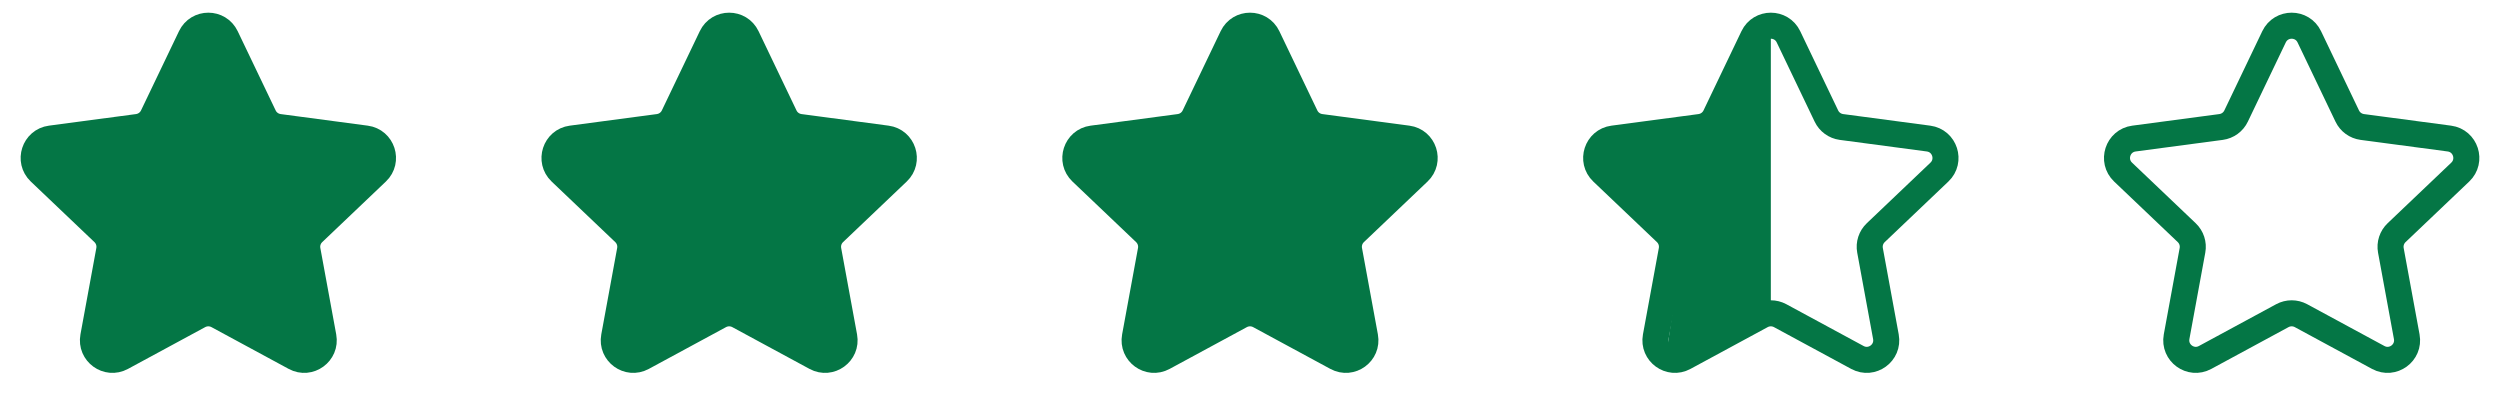
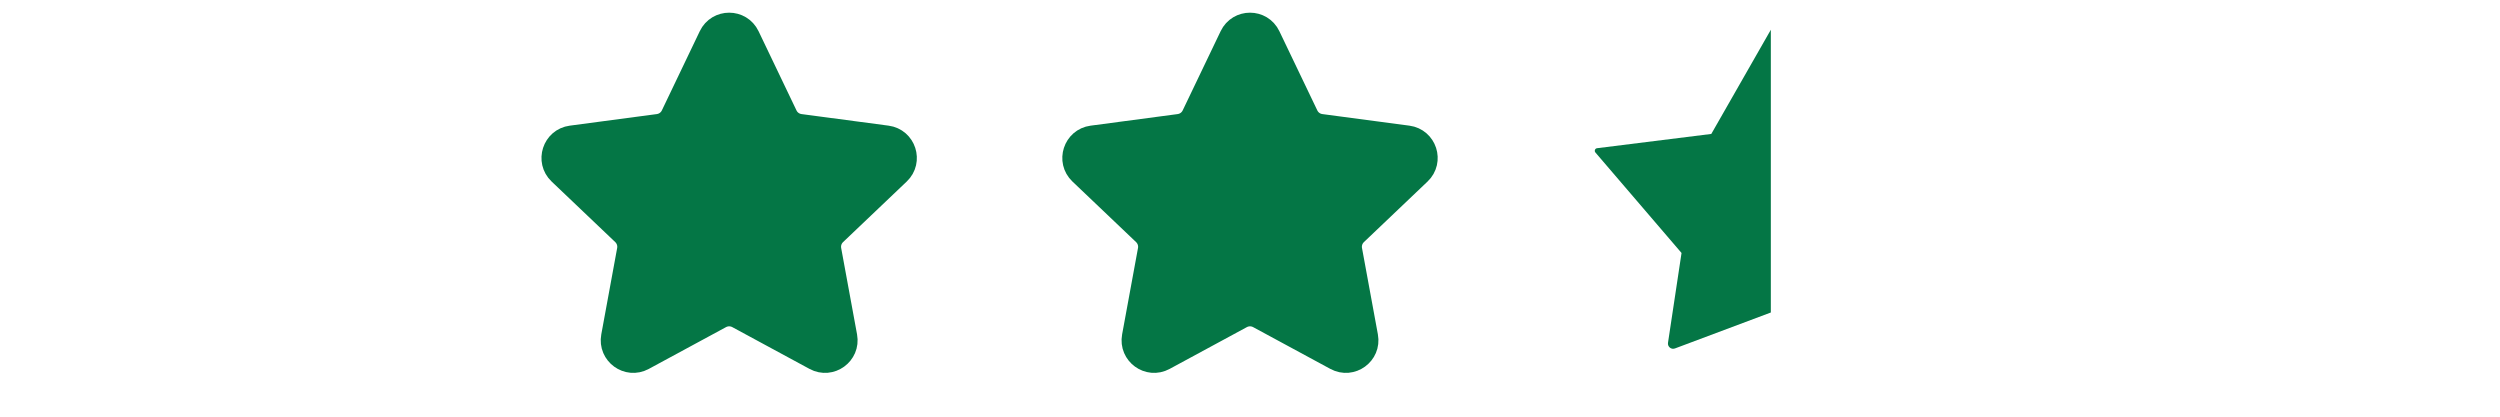
<svg xmlns="http://www.w3.org/2000/svg" width="96" height="16" viewBox="0 0 96 16" fill="none">
-   <path d="M7.324 1.413C7.596 0.845 8.404 0.845 8.676 1.413L10.134 4.456C10.243 4.685 10.46 4.842 10.711 4.876L14.056 5.321C14.68 5.404 14.93 6.174 14.474 6.608L12.03 8.934C11.846 9.109 11.763 9.364 11.809 9.613L12.419 12.931C12.533 13.551 11.879 14.027 11.325 13.727L8.357 12.121C8.134 12.001 7.866 12.001 7.643 12.121L4.675 13.727C4.121 14.027 3.467 13.551 3.581 12.931L4.191 9.613C4.237 9.364 4.154 9.109 3.97 8.934L1.526 6.608C1.07 6.174 1.32 5.404 1.944 5.321L5.289 4.876C5.54 4.842 5.757 4.685 5.866 4.456L7.324 1.413Z" fill="#047645" stroke="#047645" />
  <path d="M27.323 1.413C27.596 0.845 28.404 0.845 28.677 1.413L30.134 4.456C30.243 4.685 30.46 4.842 30.711 4.876L34.056 5.321C34.68 5.404 34.93 6.174 34.474 6.608L32.03 8.934C31.846 9.109 31.763 9.364 31.809 9.613L32.419 12.931C32.533 13.551 31.879 14.027 31.325 13.727L28.357 12.121C28.134 12.001 27.866 12.001 27.643 12.121L24.675 13.727C24.121 14.027 23.467 13.551 23.581 12.931L24.191 9.613C24.237 9.364 24.154 9.109 23.97 8.934L21.526 6.608C21.07 6.174 21.32 5.404 21.944 5.321L25.289 4.876C25.54 4.842 25.757 4.685 25.866 4.456L27.323 1.413Z" fill="#047645" stroke="#047645" />
  <path d="M47.324 1.413C47.596 0.845 48.404 0.845 48.676 1.413L50.134 4.456C50.243 4.685 50.46 4.842 50.711 4.876L54.056 5.321C54.68 5.404 54.93 6.174 54.474 6.608L52.03 8.934C51.846 9.109 51.763 9.364 51.809 9.613L52.419 12.931C52.533 13.551 51.879 14.027 51.325 13.727L48.357 12.121C48.134 12.001 47.866 12.001 47.643 12.121L44.675 13.727C44.121 14.027 43.467 13.551 43.581 12.931L44.191 9.613C44.237 9.364 44.154 9.109 43.97 8.934L41.526 6.608C41.07 6.174 41.32 5.404 41.944 5.321L45.289 4.876C45.54 4.842 45.757 4.685 45.866 4.456L47.324 1.413Z" fill="#047645" stroke="#047645" />
-   <path d="M67.323 1.413C67.596 0.845 68.404 0.845 68.677 1.413L70.134 4.456C70.243 4.685 70.46 4.842 70.711 4.876L74.056 5.321C74.68 5.404 74.93 6.174 74.474 6.608L72.03 8.934C71.846 9.109 71.763 9.364 71.809 9.613L72.419 12.931C72.533 13.551 71.879 14.027 71.325 13.727L68.357 12.121C68.134 12.001 67.866 12.001 67.643 12.121L64.675 13.727C64.121 14.027 63.467 13.551 63.581 12.931L64.191 9.613C64.237 9.364 64.154 9.109 63.97 8.934L61.526 6.608C61.07 6.174 61.32 5.404 61.944 5.321L65.289 4.876C65.54 4.842 65.757 4.685 65.866 4.456L67.323 1.413Z" stroke="#047645" />
-   <path d="M68 12V1.143L65.714 5.143L61.327 5.691C61.248 5.701 61.212 5.795 61.264 5.856L64.571 9.714L64.051 13.163C64.028 13.314 64.176 13.434 64.319 13.38L68 12Z" fill="#047645" />
-   <path d="M87.323 1.413C87.596 0.845 88.404 0.845 88.677 1.413L90.134 4.456C90.243 4.685 90.46 4.842 90.711 4.876L94.056 5.321C94.68 5.404 94.93 6.174 94.474 6.608L92.03 8.934C91.846 9.109 91.763 9.364 91.809 9.613L92.419 12.931C92.533 13.551 91.879 14.027 91.325 13.727L88.357 12.121C88.134 12.001 87.866 12.001 87.643 12.121L84.675 13.727C84.121 14.027 83.467 13.551 83.581 12.931L84.191 9.613C84.237 9.364 84.154 9.109 83.97 8.934L81.526 6.608C81.07 6.174 81.32 5.404 81.944 5.321L85.289 4.876C85.54 4.842 85.757 4.685 85.866 4.456L87.323 1.413Z" stroke="#047645" />
+   <path d="M68 12V1.143L65.714 5.143L61.327 5.691C61.248 5.701 61.212 5.795 61.264 5.856L64.571 9.714L64.051 13.163C64.028 13.314 64.176 13.434 64.319 13.38L68 12" fill="#047645" />
</svg>